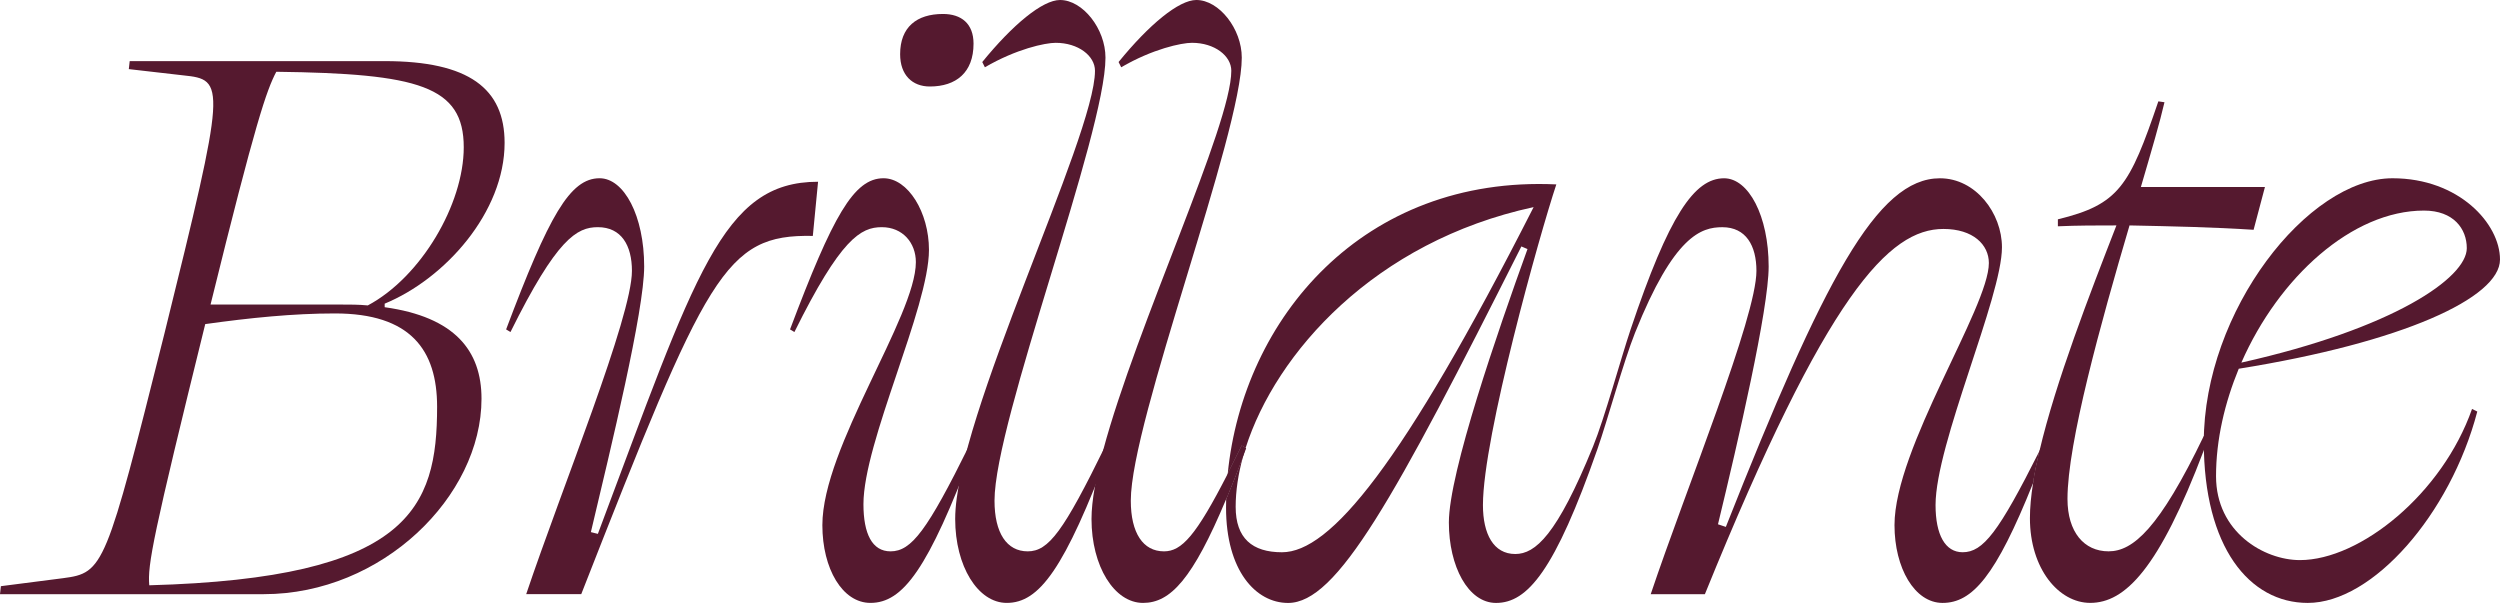
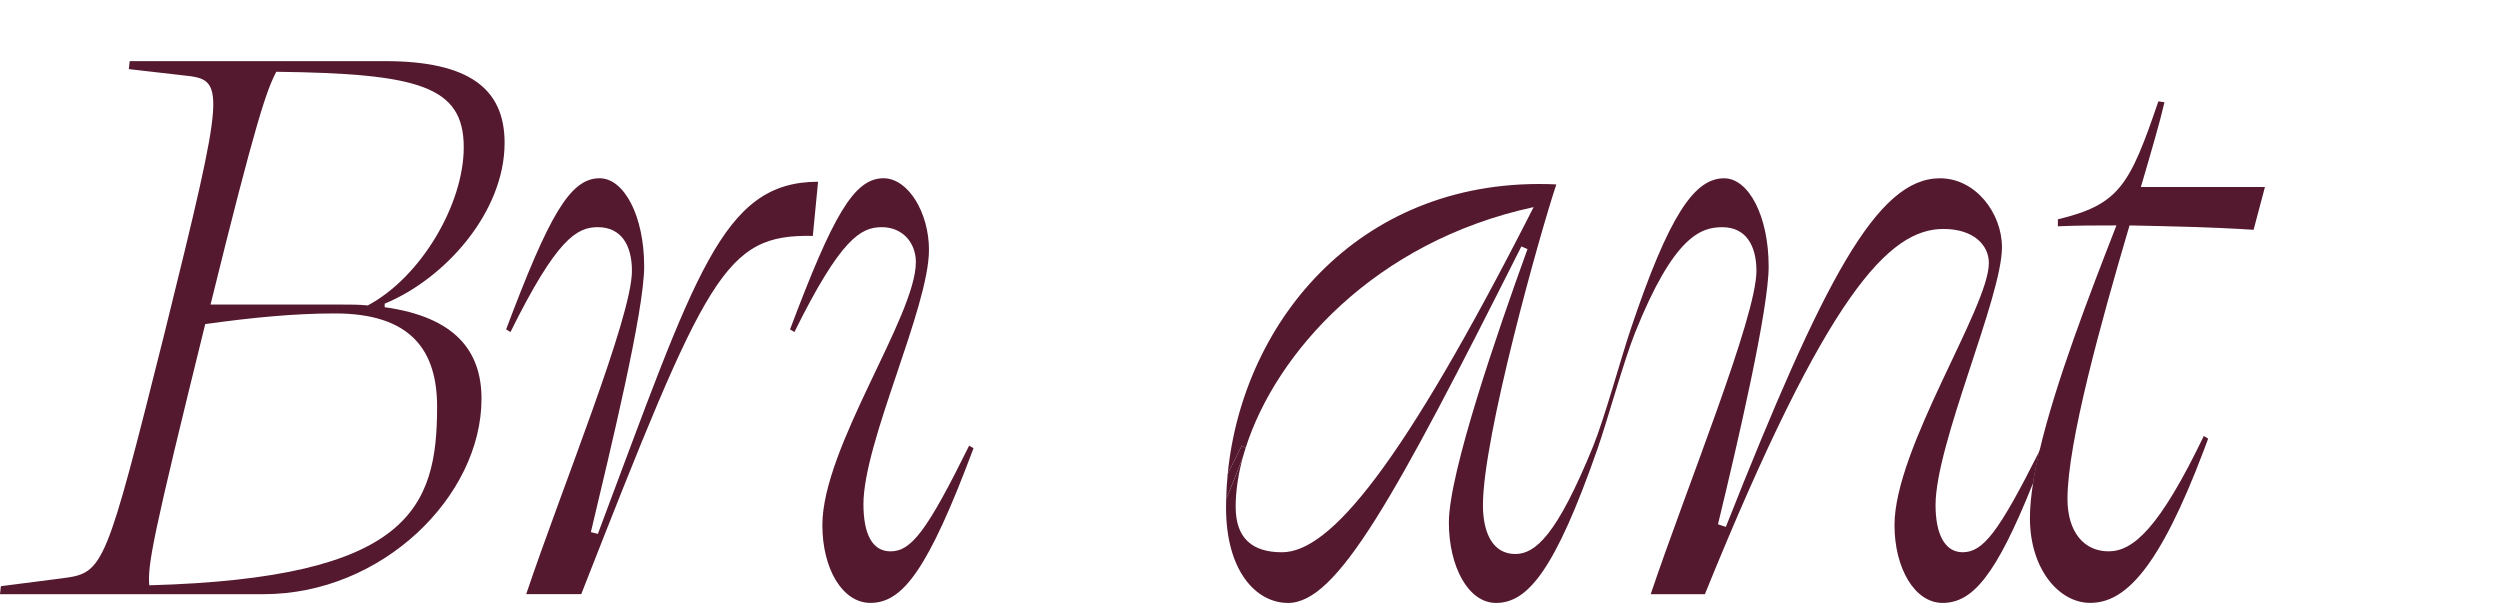
<svg xmlns="http://www.w3.org/2000/svg" viewBox="0 0 1773.1 427.61" data-name="Calque 2" id="Calque_2">
  <defs>
    <style>
      .cls-1 {
        fill: #55192f;
      }
    </style>
  </defs>
  <g data-name="Calque 1" id="Calque_1-2">
    <g>
      <path d="M576.46,167.32c-62.59-1.24-74.99,26.65-164.22,254.08h-39.04c25.41-75.61,74.99-196.45,74.99-229.29,0-17.97-7.44-30.99-24.17-30.99-14.87,0-29.13,8.06-61.97,74.37l-3.1-1.86c30.37-80.56,45.24-107.21,66.31-107.21,17.35,0,31.61,26.65,31.61,62.59,0,31.61-23.55,128.28-37.8,188.39l4.96,1.24c69.41-184.67,88-249.74,156.17-249.74l-3.72,38.42Z" class="cls-1" />
      <path d="M687.37,316.05c-29.74,60.12-40.9,74.99-55.77,74.99-13.02,0-19.21-12.4-19.21-33.47,0-44,46.47-139.43,46.47-180.33,0-26.65-14.87-50.82-32.22-50.82-21.07,0-35.94,26.65-66.31,107.21l3.1,1.86c32.84-66.31,47.1-74.37,61.97-74.37s24.17,11.16,24.17,24.79c0,38.43-66.31,131.38-66.31,186.54,0,30.98,14.25,55.15,34.08,55.15,22.93,0,40.9-23.55,73.13-109.69l-3.1-1.86Z" class="cls-1" />
-       <path d="M690.47,30.98c0,20.46-12.4,30.37-30.99,30.37-12.39,0-21.07-8.06-21.07-22.93,0-19.21,11.78-28.51,30.37-28.51,13.01,0,21.69,6.82,21.69,21.07Z" class="cls-1" />
-       <path d="M748.72,30.37c-7.44,0-27.89,4.34-50.2,17.35l-1.86-3.72C718.36,17.35,739.43,0,751.82,0c16.11,0,32.23,20.45,32.23,40.9,0,53.92-78.7,257.8-78.7,314.2,0,22.93,8.68,35.94,23.55,35.94s25.41-14.25,55.15-74.99l3.1,1.86c-32.23,86.14-50.2,109.69-73.13,109.69-20.45,0-36.56-26.03-36.56-59.49,0-71.89,99.15-270.82,99.15-317.91,0-10.54-11.77-19.83-27.89-19.83Z" class="cls-1" />
-       <path d="M883.44,317.69l-2.72-1.63c-3.58,7.31-6.89,13.95-9.97,19.96-22.51,43.99-32.65,55.02-45.19,55.02-14.87,0-23.55-13.01-23.55-35.95,0-56.39,78.71-260.28,78.71-314.2,0-20.45-16.11-40.9-32.23-40.9-12.39,0-33.46,17.36-55.15,44l1.86,3.72c22.31-13.01,42.76-17.35,50.2-17.35,16.11,0,27.89,9.3,27.89,19.83,0,38.75-67.13,180.29-90.92,269.28-2.49,9.31-4.5,18.04-5.91,26.02-1.5,8.45-2.32,16.06-2.32,22.61,0,33.47,16.11,59.5,36.56,59.5,19.34,0,35.15-16.75,58.95-73.65,3.8-9.07,7.79-19.15,12.03-30.35.71-1.86,1.42-3.76,2.15-5.69l-.38-.23Z" class="cls-1" />
      <path d="M880.72,316.06c-3.58,7.31-6.89,13.95-9.97,19.96-.59,5.96-.96,11.94-1.11,17.94,3.8-9.07,7.79-19.15,12.03-30.35.55-1.96,1.14-3.93,1.77-5.92l-2.72-1.63Z" class="cls-1" />
      <path d="M1448.37,316.06c-.64,1.29-1.27,2.55-1.9,3.8-1.87,7.97-3.41,15.6-4.55,22.78,3.05-7.6,6.22-15.82,9.55-24.71l-3.1-1.86Z" class="cls-1" />
      <path d="M1446.48,319.85c-1.87,7.97-3.41,15.6-4.55,22.78-26.44,66.04-43.08,84.98-64.2,84.98-19.83,0-34.08-24.79-34.08-55.15,0-54.54,66.93-154.31,66.93-185.91,0-13.01-11.15-24.17-32.23-24.17-38.42,0-82.42,45.24-169.18,259.04h-38.42c25.4-75.6,74.98-196.45,74.98-229.29,0-17.97-7.44-30.99-24.17-30.99-14.87,0-34.28,5.76-61.97,74.99-8.04,20.11-19.5,61.98-26.65,82.42-30.18,86.27-49.58,109.07-71.89,109.07-19.83,0-33.46-26.03-33.46-57.01,0-35.33,34.7-135.72,55.77-193.97l-4.34-1.86c-90.48,179.72-130.76,252.85-165.46,252.85-22.93,0-44-22.93-44-67.55,0-2.03.03-4.07.08-6.1,3.8-9.07,7.79-19.15,12.03-30.35-3.51,12.58-5.29,24.68-5.29,35.83,0,22.31,11.77,32.22,32.85,32.22,34.08,0,84.9-60.73,178.48-244.79-112.91,24.41-182.82,103.5-204.27,170.82l-2.72-1.63c-3.58,7.31-6.89,13.95-9.97,19.96,10.88-110.2,96.11-211.62,233.06-205.26-11.77,35.33-52.05,179.1-52.05,227.44,0,20.45,7.44,34.7,22.93,34.7,14.25,0,29.52-13.35,55.15-76.23,8.23-20.19,19.7-62.37,26.65-83.04,27.22-81.06,45.24-107.21,66.31-107.21,17.35,0,31.6,26.65,31.6,62.59,0,30.36-21.69,123.94-35.94,182.81l5.58,1.86c69.4-175.38,107.21-247.26,151.83-247.26,25.41,0,44,24.79,44,48.96,0,35.32-47.1,139.43-47.1,182.81,0,21.07,6.82,33.46,19.21,33.46,14.56,0,25.55-14.25,54.49-71.81Z" class="cls-1" />
      <path d="M1598.34,162.99l8.05-30.37h-87.99c7.44-25.4,13.63-46.48,16.73-60.11l-4.34-.62c-20.45,60.11-27.89,73.13-71.26,83.66v4.95c13.63-.62,27.89-.62,41.52-.62-19.04,48.96-43.05,110.85-54.57,159.96-1.87,7.97-3.41,15.6-4.55,22.78-1.43,9.07-2.23,17.43-2.23,24.86,0,35.94,20.45,60.11,42.76,60.11,24.63,0,48.68-23.88,80.62-108.35,1-2.66,2.02-5.38,3.04-8.16l-3.05-1.83-.05-.03c-31.6,65.69-50.2,81.81-67.55,81.81s-29.13-13.64-29.13-37.18c0-39.66,23.55-124.56,44-193.97,29.75.62,59.5,1.24,88,3.1Z" class="cls-1" />
-       <path d="M1563.01,313.58c0-92.96,73.75-187.15,133.86-187.15,47.1,0,76.23,32.23,76.23,57.63,0,27.27-69.41,58.87-185.29,77.46-9.92,24.17-16.11,50.2-16.11,76.23,0,39.66,34.08,59.49,59.49,59.49,42.76,0,101.01-47.1,122.08-107.21l3.72,1.86c-19.21,73.13-74.37,135.72-120.22,135.72-41.52,0-73.75-39.66-73.75-114.03ZM1589.66,257.18c107.83-24.17,159.89-60.11,159.89-81.18,0-13.63-9.3-26.65-30.37-26.65-50.82,0-102.87,47.1-129.52,107.83Z" class="cls-1" />
    </g>
    <path d="M0,421.41l.63-5.67,44.11-5.67c28.98-3.78,30.24-7.56,71.83-173.28,44.11-178.32,43.48-180.21,13.23-183.36l-38.44-4.41.63-5.67h180.84c59.86,0,85.06,19.53,85.06,57.97,0,49.15-42.22,96.41-85.06,114.05v2.52c49.78,6.93,68.68,30.87,68.68,64.9,0,69.31-70.57,138.62-154.37,138.62H0ZM237.55,222.3c-29.61,0-60.49,3.15-91.99,7.56-37.18,150.59-40.96,170.76-39.7,185.25,184.62-5.04,204.15-54.82,204.15-126.65,0-40.33-18.9-66.16-72.46-66.16ZM260.86,216.62c37.81-20.16,68.05-71.83,68.05-112.16,0-43.48-32.14-52.3-132.95-53.56-6.93,13.23-14.49,34.66-46.63,165.09h91.36c7.56,0,13.86,0,20.16.63Z" class="cls-1" />
  </g>
</svg>